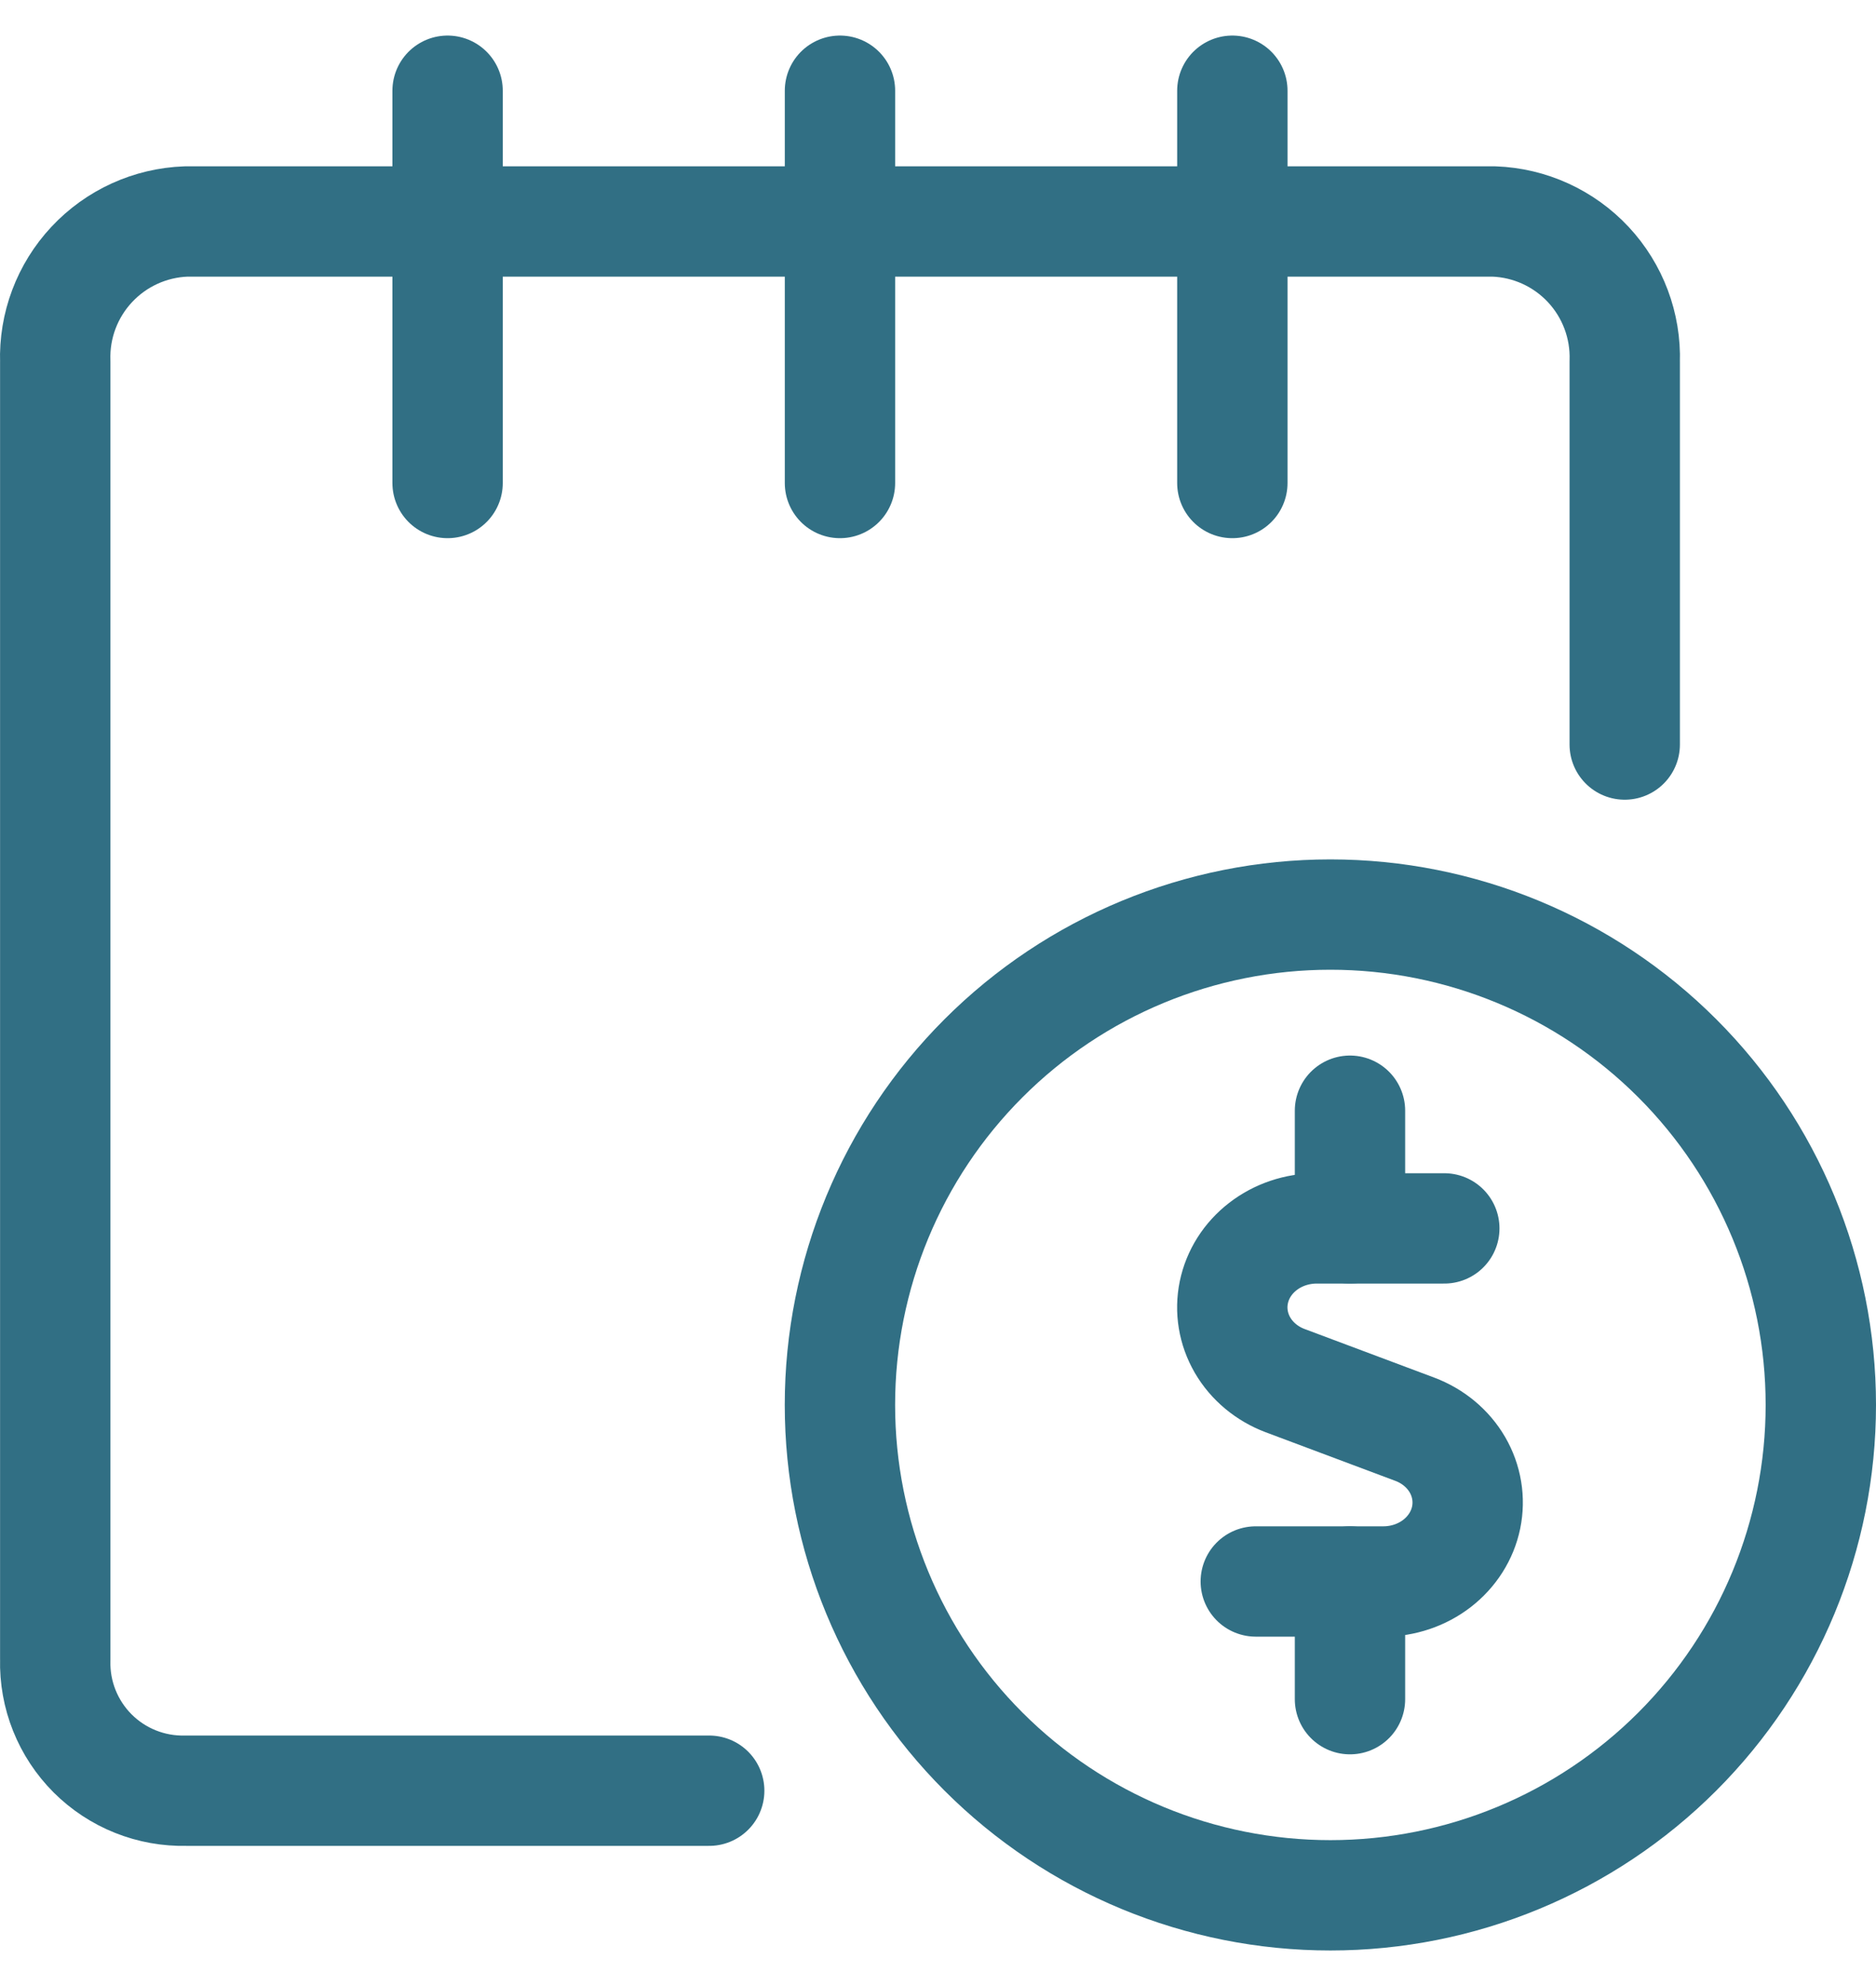
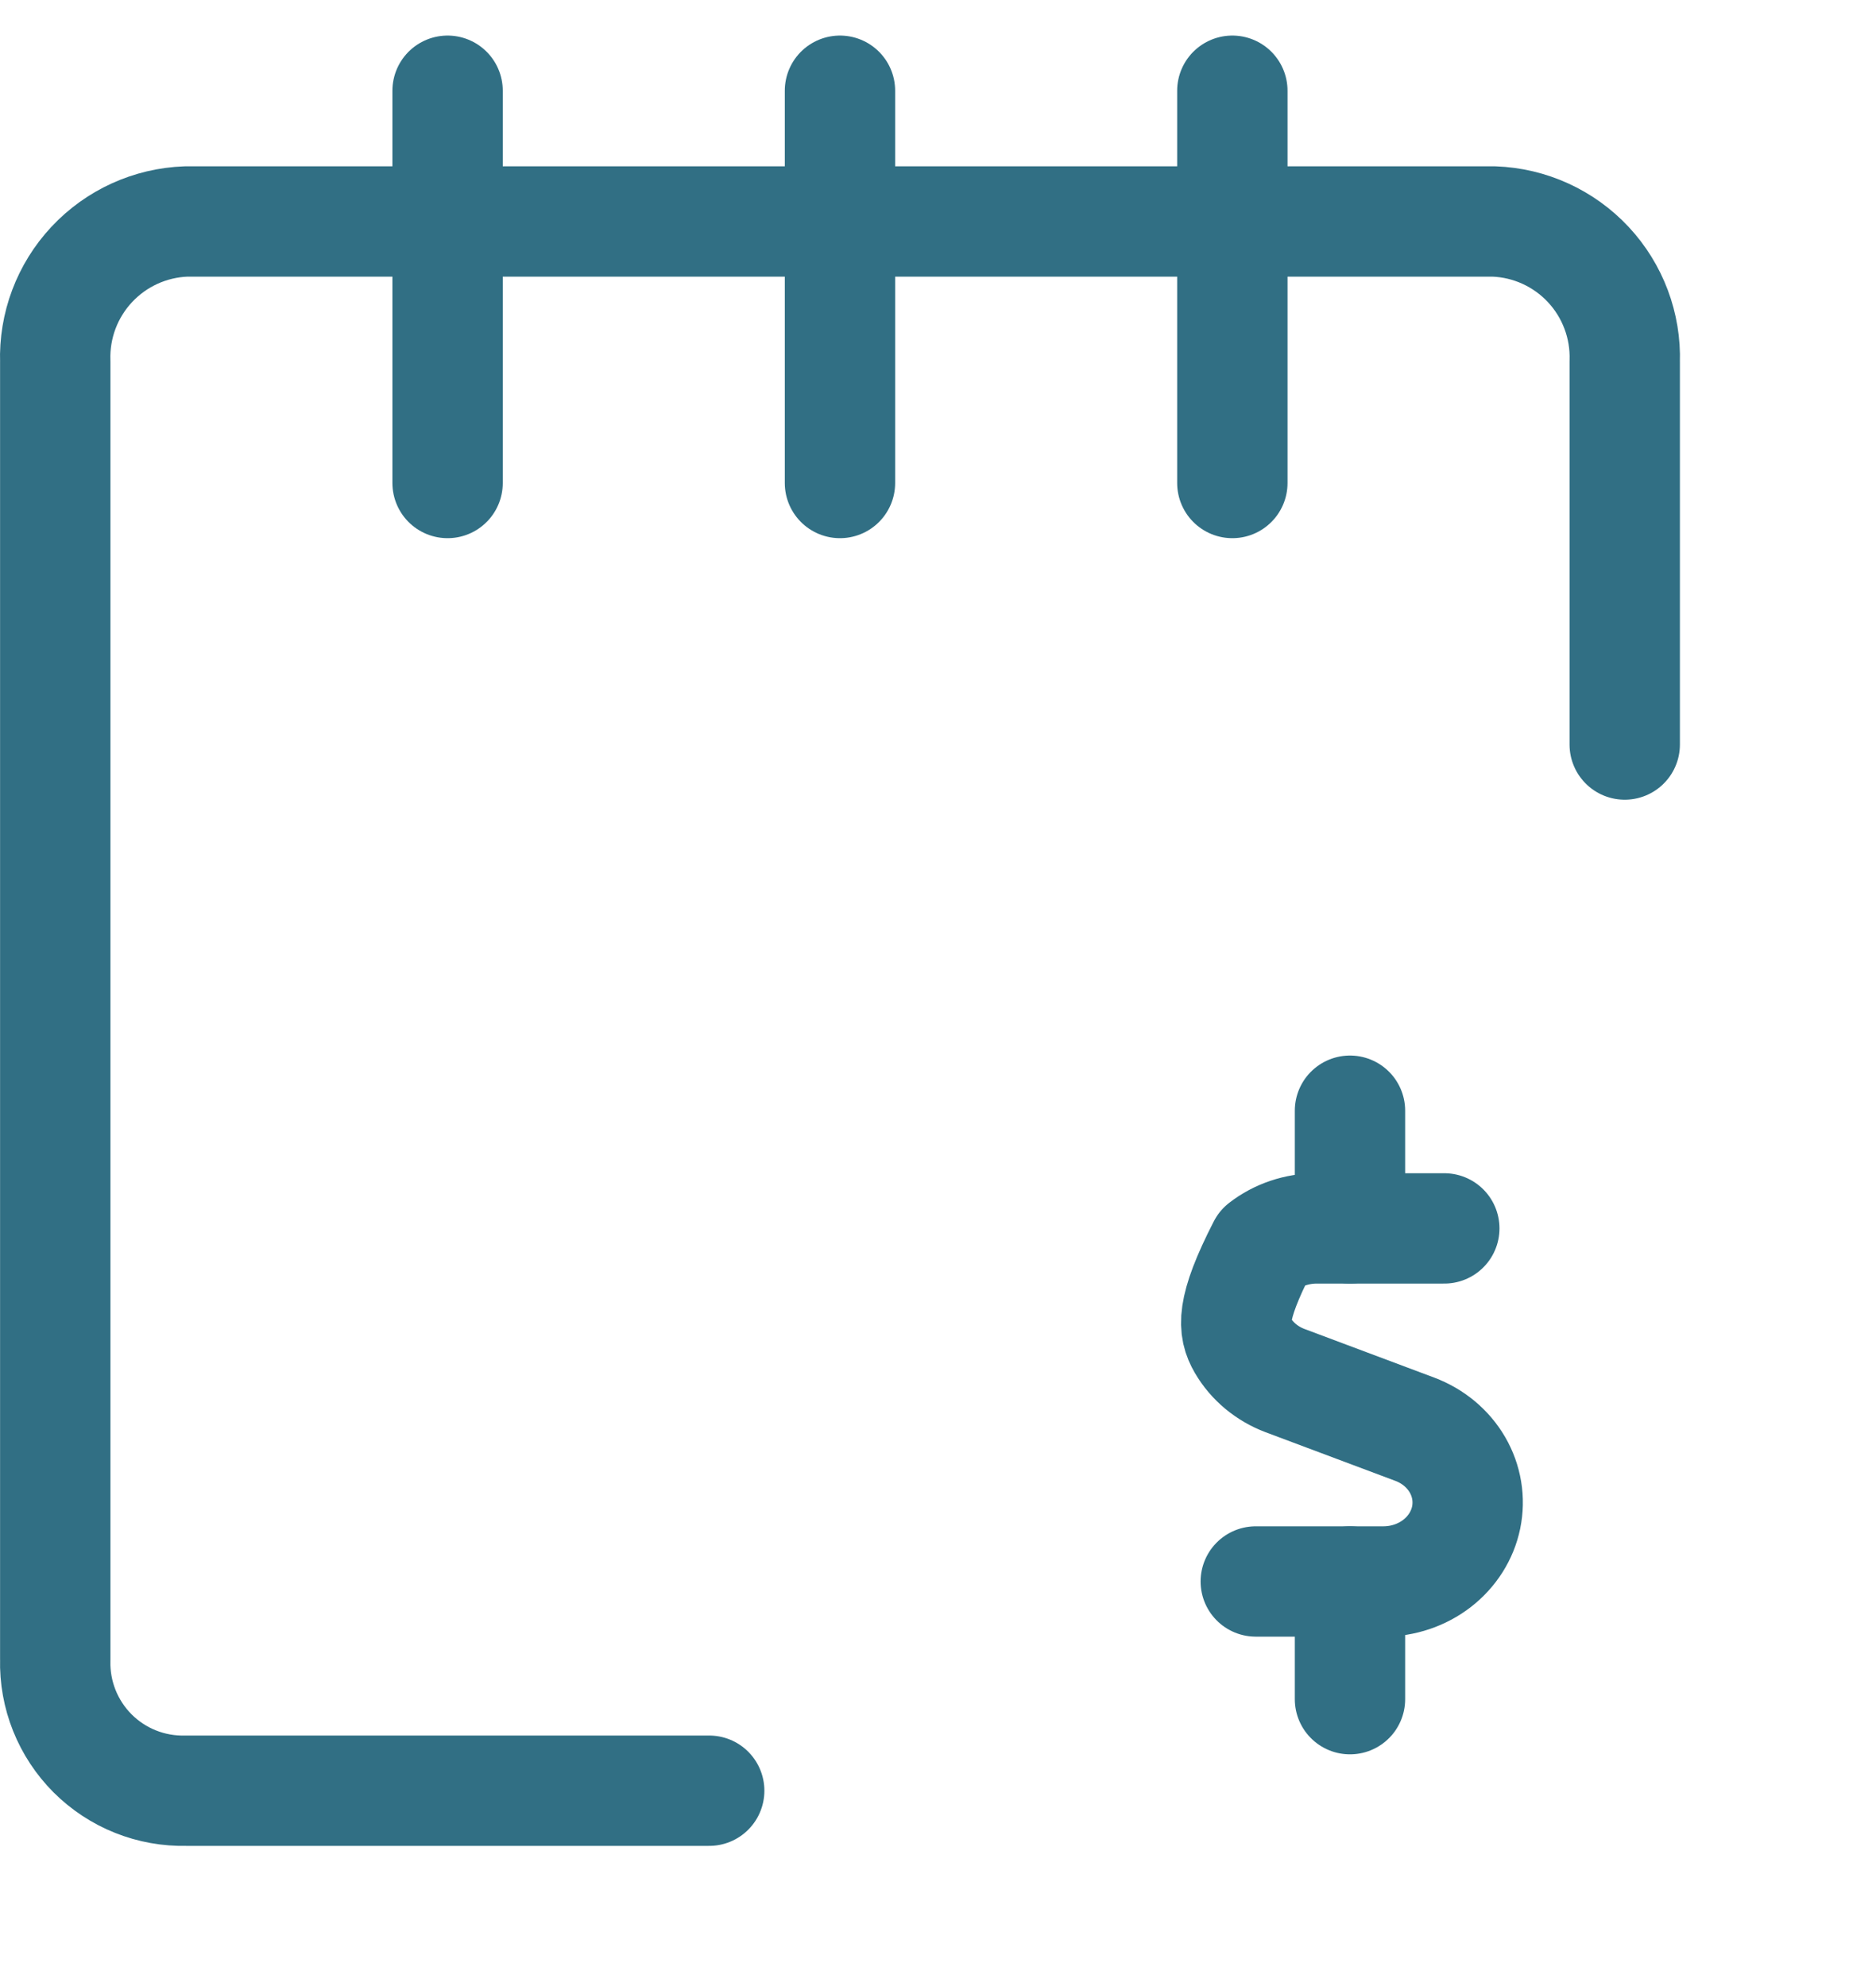
<svg xmlns="http://www.w3.org/2000/svg" width="51" height="54" viewBox="0 0 51 54" fill="none">
  <g id="Group 1282">
-     <path id="Vector" d="M22.834 38.2C22.834 41.736 24.238 45.128 26.739 47.628C29.239 50.129 32.631 51.533 36.167 51.533C39.703 51.533 43.094 50.129 45.595 47.628C48.095 45.128 49.5 41.736 49.5 38.2C49.5 34.664 48.095 31.272 45.595 28.772C43.094 26.271 39.703 24.867 36.167 24.867C32.631 24.867 29.239 26.271 26.739 28.772C24.238 31.272 22.834 34.664 22.834 38.2Z" stroke="#316F84" stroke-width="3" stroke-linecap="round" stroke-linejoin="round" />
-     <path id="Vector_2" d="M39.264 33.4H35.791C35.259 33.401 34.743 33.574 34.333 33.892C33.922 34.209 33.643 34.65 33.542 35.14C33.441 35.629 33.525 36.136 33.779 36.574C34.034 37.012 34.443 37.353 34.937 37.539L38.463 38.861C38.957 39.047 39.366 39.388 39.621 39.826C39.875 40.264 39.959 40.771 39.858 41.261C39.757 41.75 39.477 42.191 39.067 42.509C38.657 42.826 38.141 43 37.609 43H34.139" stroke="#316F84" stroke-width="3" stroke-linecap="round" stroke-linejoin="round" />
+     <path id="Vector_2" d="M39.264 33.4H35.791C35.259 33.401 34.743 33.574 34.333 33.892C33.441 35.629 33.525 36.136 33.779 36.574C34.034 37.012 34.443 37.353 34.937 37.539L38.463 38.861C38.957 39.047 39.366 39.388 39.621 39.826C39.875 40.264 39.959 40.771 39.858 41.261C39.757 41.75 39.477 42.191 39.067 42.509C38.657 42.826 38.141 43 37.609 43H34.139" stroke="#316F84" stroke-width="3" stroke-linecap="round" stroke-linejoin="round" />
    <path id="Vector_3" d="M36.7 33.4V30.2" stroke="#316F84" stroke-width="3" stroke-linecap="round" stroke-linejoin="round" />
    <path id="Vector_4" d="M36.7 46.2V43" stroke="#316F84" stroke-width="3" stroke-linecap="round" stroke-linejoin="round" />
    <path id="Vector_5" d="M19.28 48.689H5.058C4.587 48.7 4.12 48.617 3.683 48.442C3.246 48.268 2.85 48.006 2.517 47.674C2.185 47.341 1.923 46.944 1.749 46.508C1.574 46.071 1.49 45.603 1.502 45.133V9.831C1.47 8.855 1.826 7.906 2.493 7.192C3.159 6.478 4.081 6.057 5.058 6.022H40.613C41.589 6.057 42.511 6.478 43.178 7.192C43.844 7.906 44.201 8.855 44.169 9.831V20.244" stroke="#316F84" stroke-width="3" stroke-linecap="round" stroke-linejoin="round" />
    <path id="Vector_6" d="M12.168 2.467V13.133" stroke="#316F84" stroke-width="3" stroke-linecap="round" stroke-linejoin="round" />
    <path id="Vector_7" d="M22.835 2.467V13.133" stroke="#316F84" stroke-width="3" stroke-linecap="round" stroke-linejoin="round" />
    <path id="Vector_8" d="M33.502 2.467V13.133" stroke="#316F84" stroke-width="3" stroke-linecap="round" stroke-linejoin="round" />
  </g>
</svg>